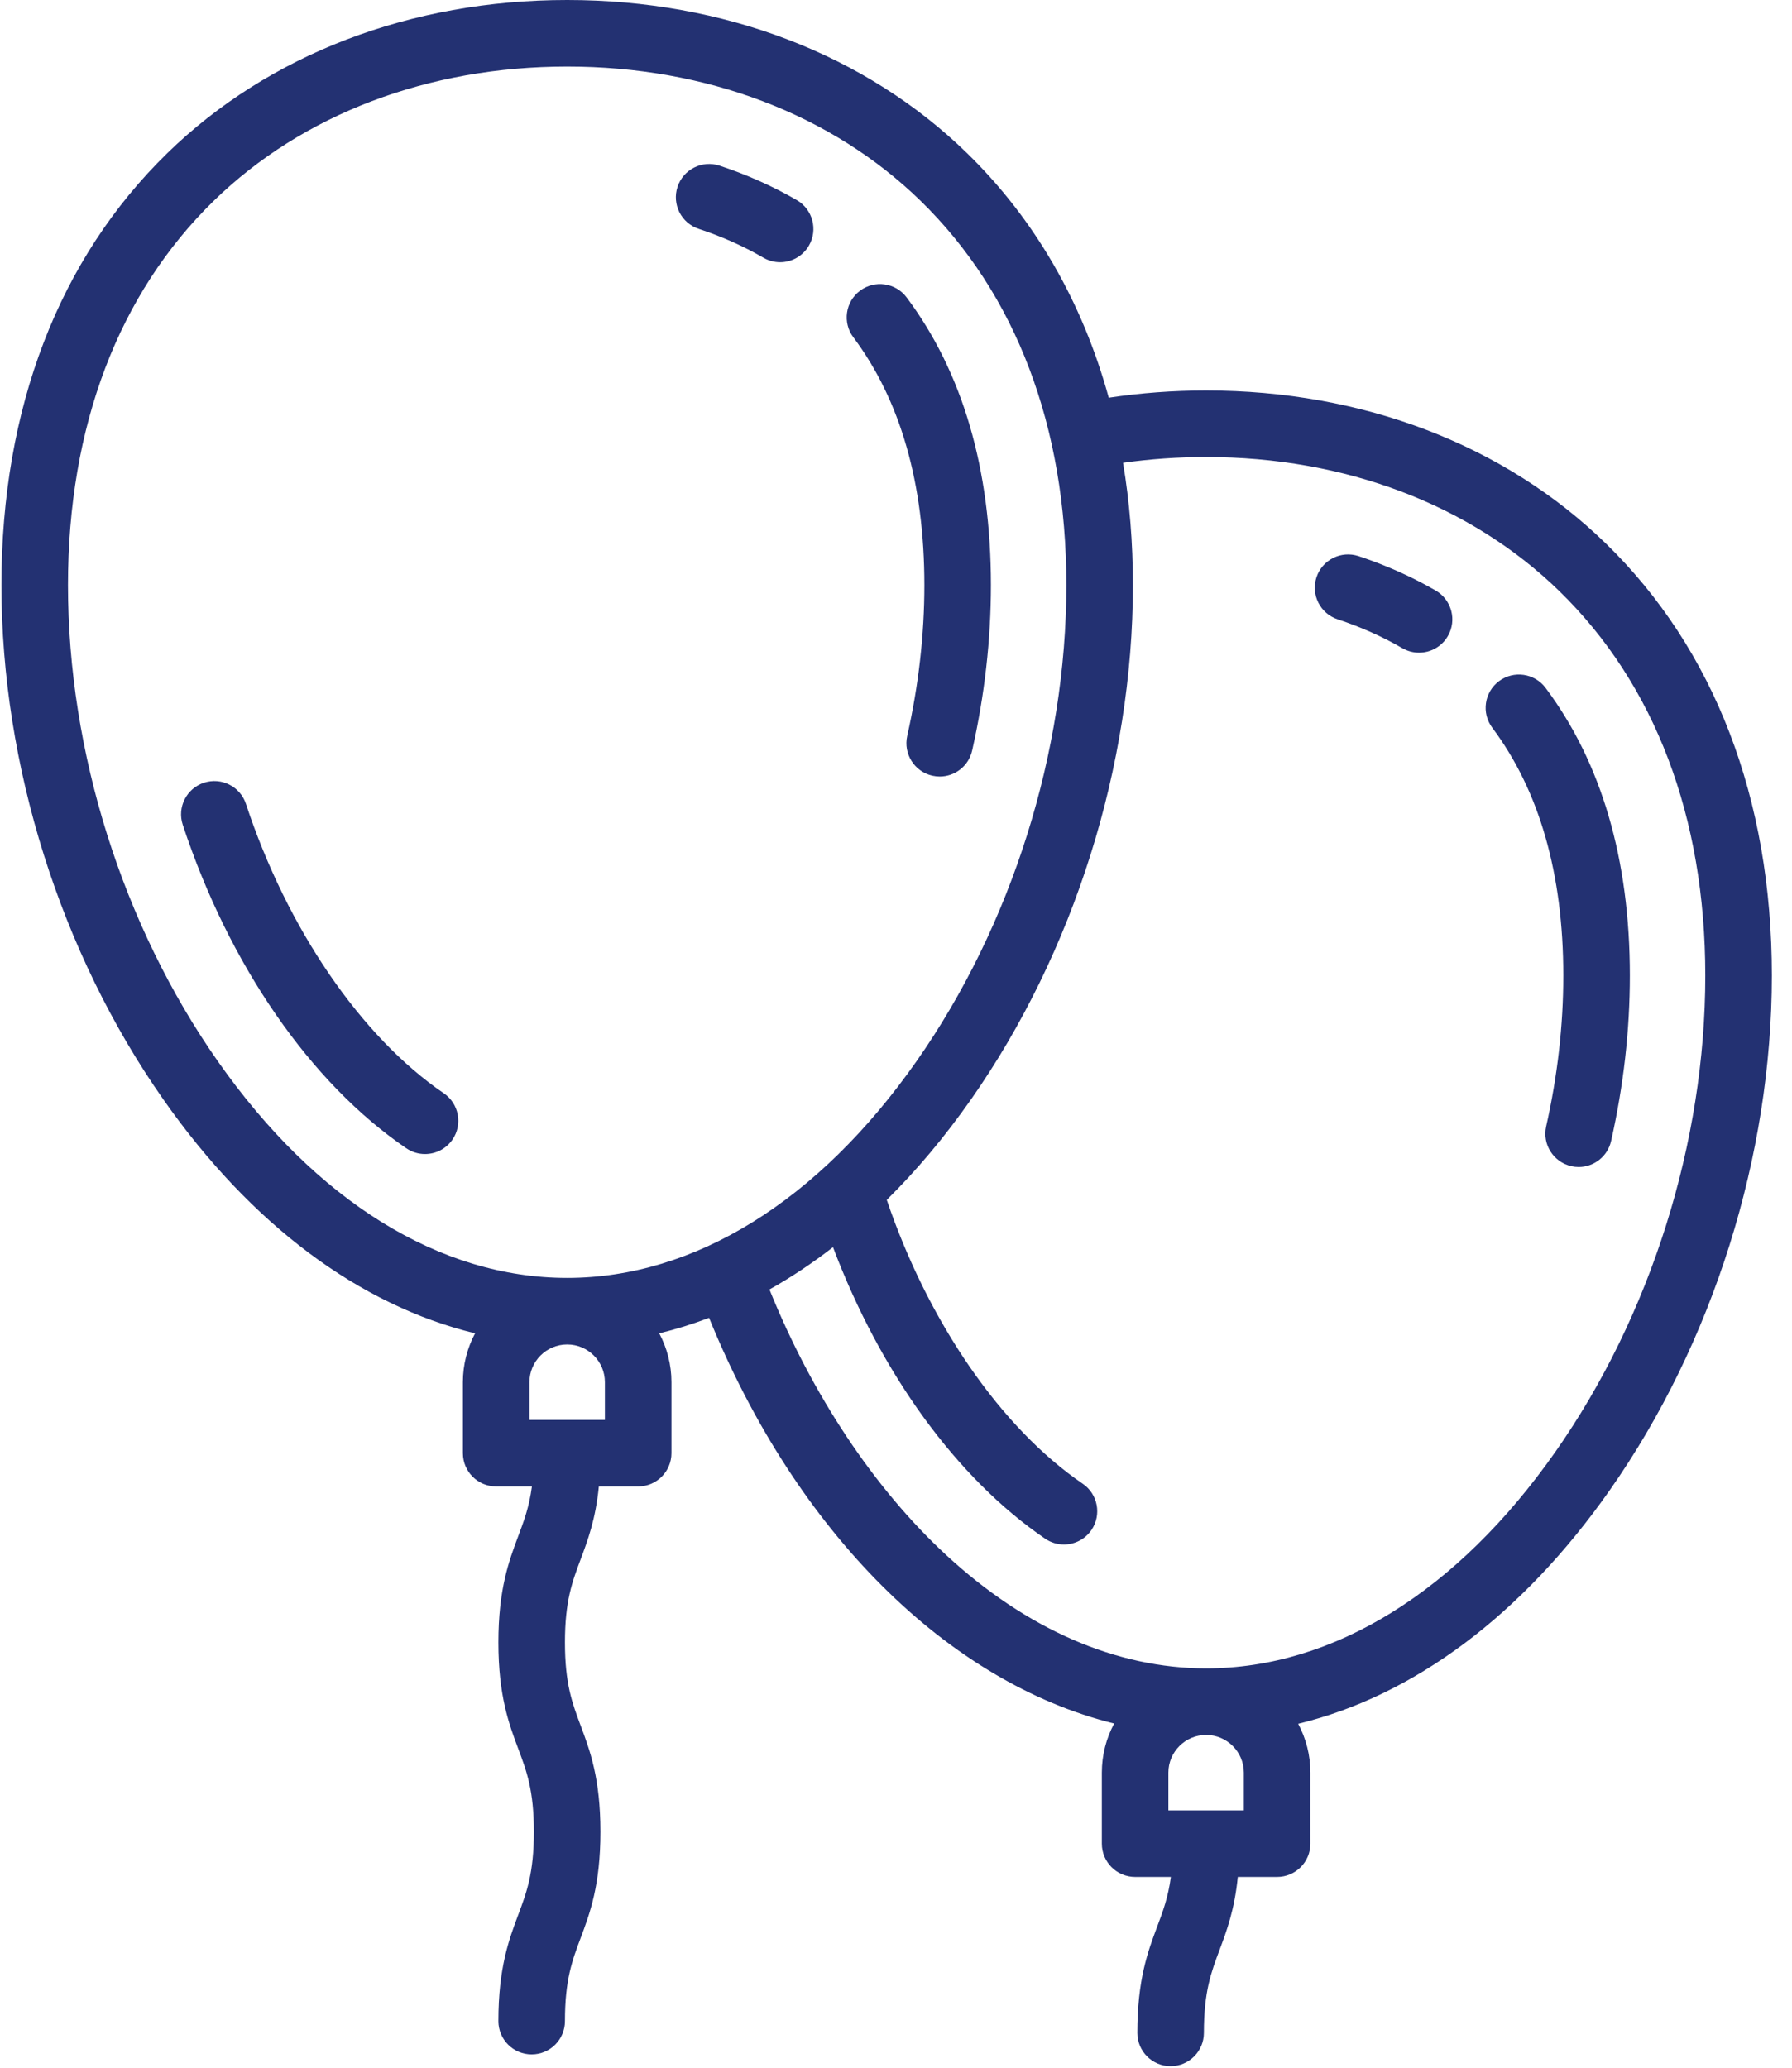
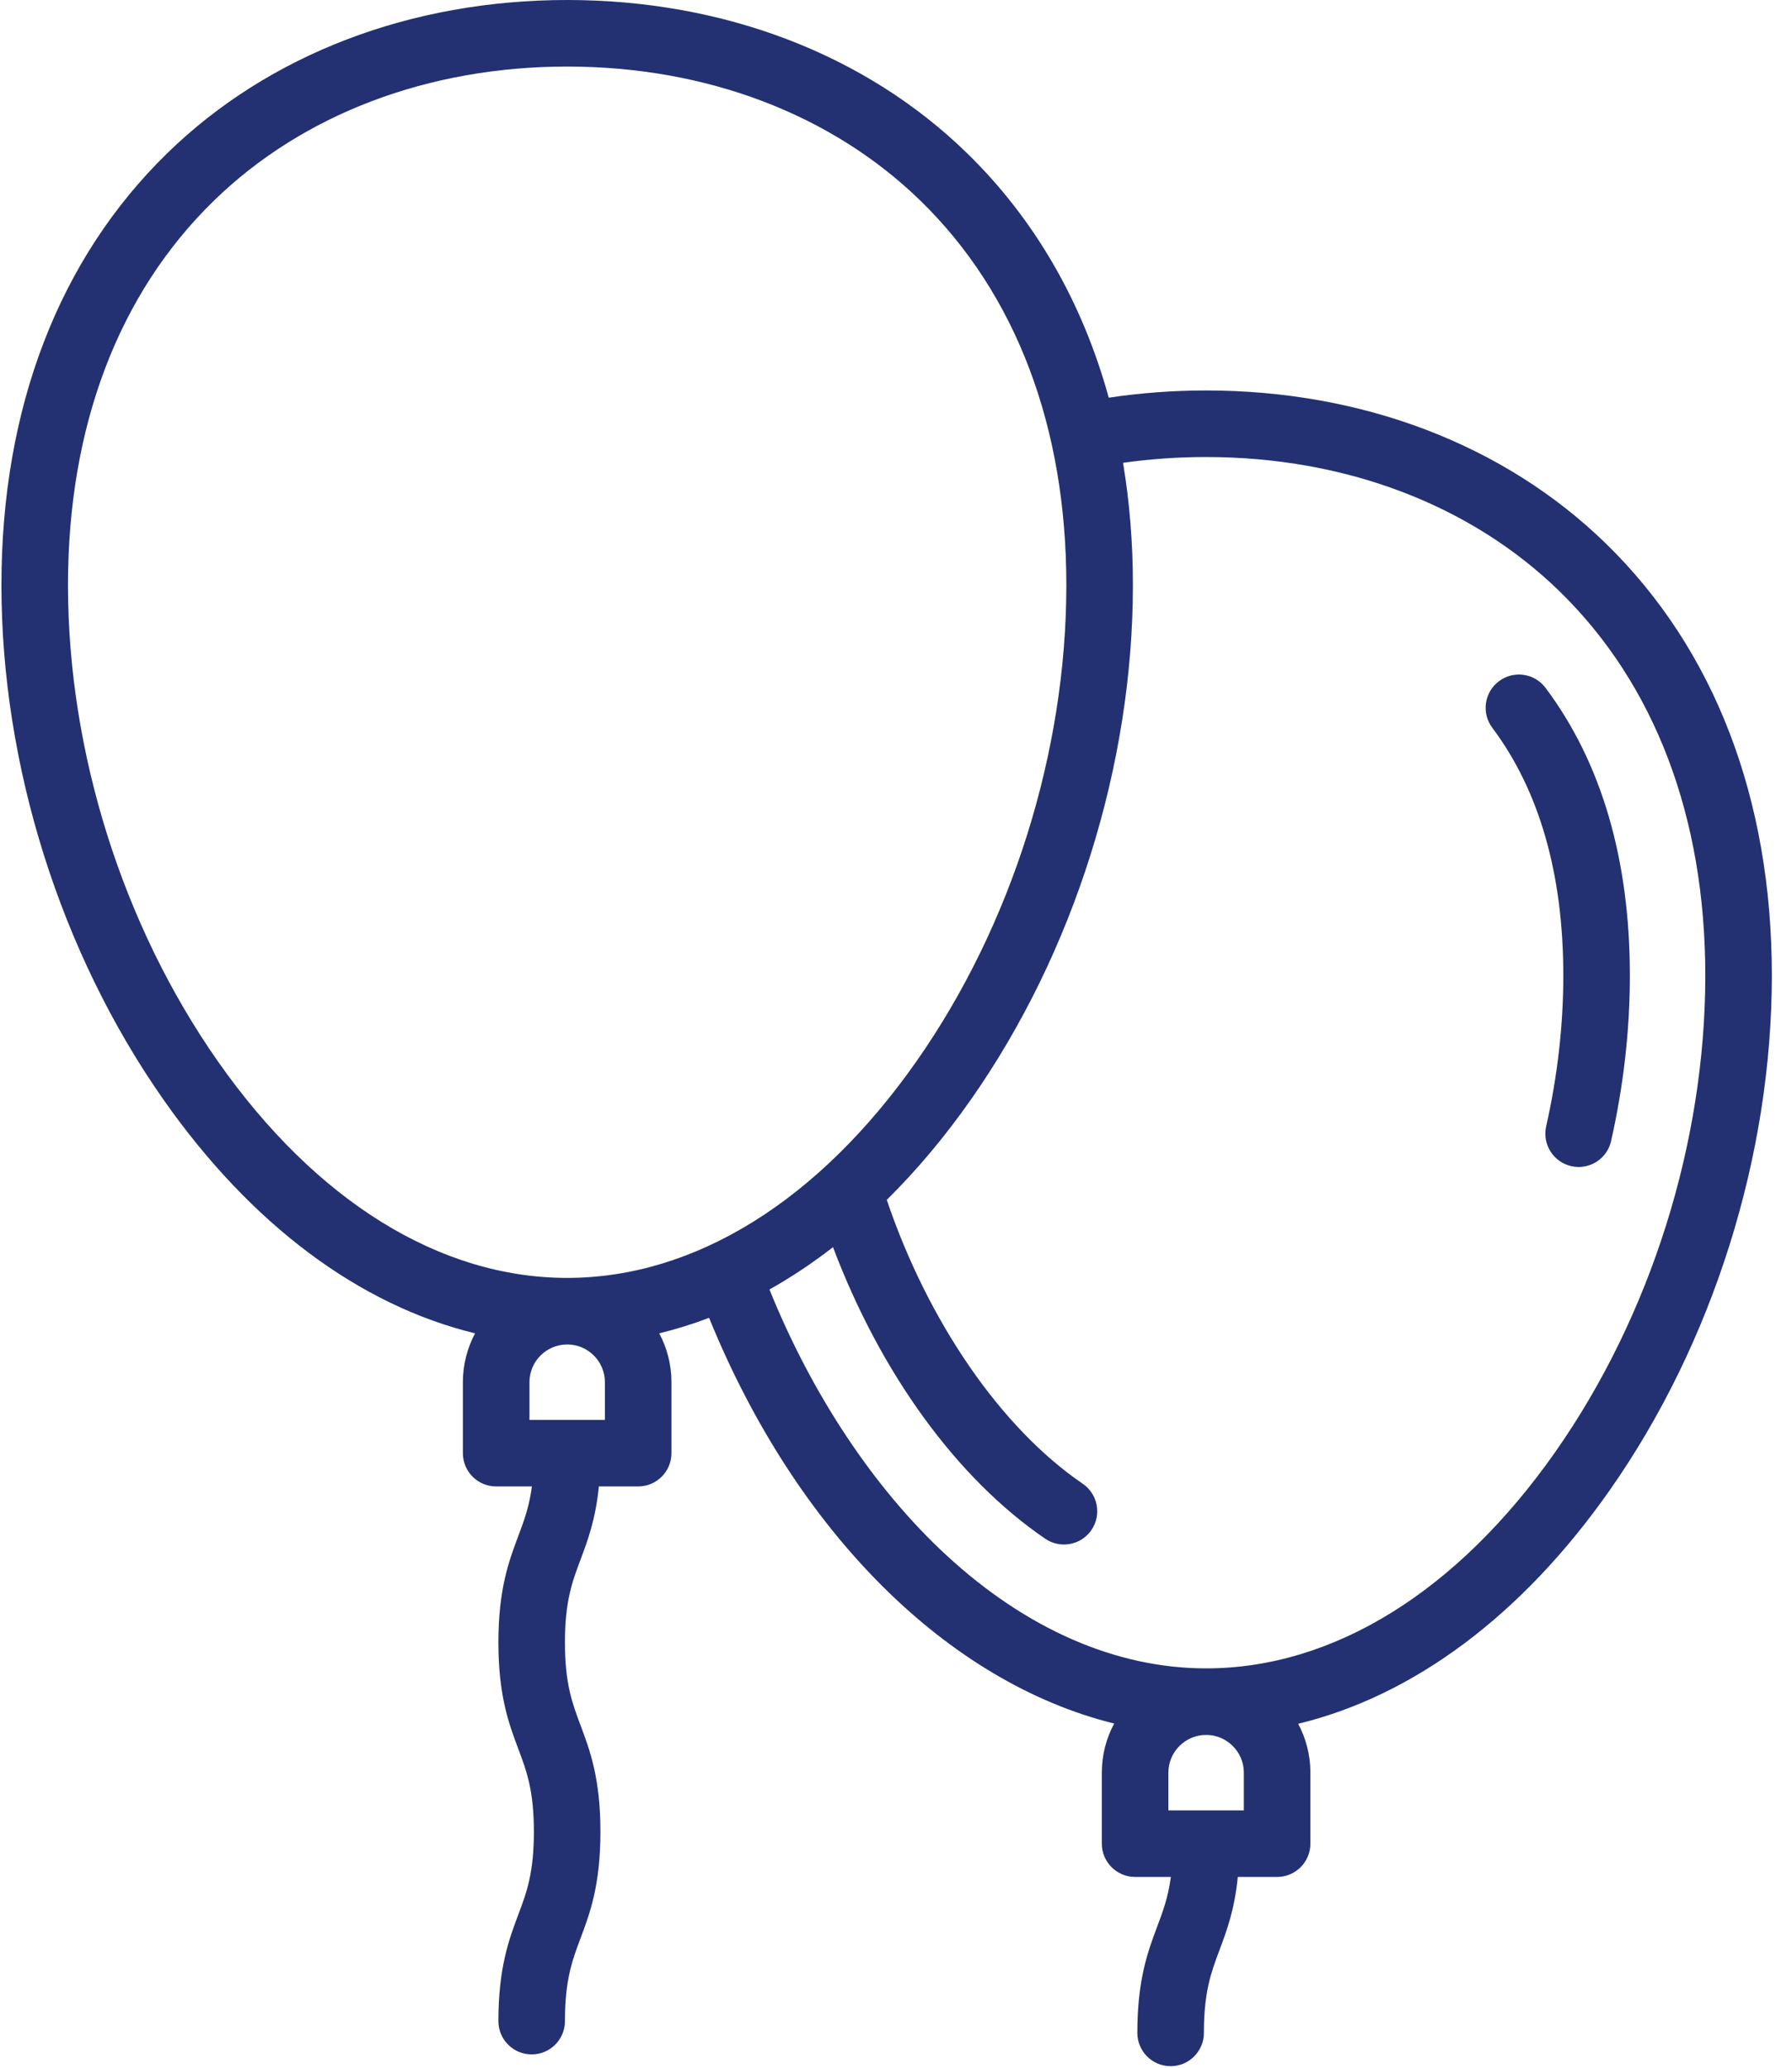
<svg xmlns="http://www.w3.org/2000/svg" width="65px" height="75px" viewBox="0 0 65 75">
  <title>balloons</title>
  <desc>Created with Sketch.</desc>
  <g id="Memberships" stroke="none" stroke-width="1" fill="none" fill-rule="evenodd">
    <g id="Exclusive-Benefits" transform="translate(-294, -2476)" fill="#233172">
      <g id="balloons" transform="translate(294, 2476)">
-         <path d="M25.344,8.301 C26.179,8.576 26.968,8.928 27.691,9.348 C27.882,9.458 28.09,9.511 28.296,9.511 C28.712,9.511 29.117,9.295 29.341,8.909 C29.676,8.333 29.479,7.594 28.903,7.259 C28.035,6.756 27.093,6.336 26.1,6.008 C25.467,5.8 24.785,6.143 24.576,6.776 C24.367,7.41 24.711,8.092 25.344,8.301 Z" id="Path" />
-         <path d="M33.529,21.223 C33.529,23.023 33.319,24.864 32.907,26.693 C32.761,27.343 33.169,27.989 33.819,28.136 C33.909,28.156 33.998,28.166 34.086,28.166 C34.638,28.166 35.136,27.785 35.262,27.224 C35.714,25.221 35.943,23.202 35.943,21.223 C35.943,17.008 34.914,13.496 32.885,10.787 C32.486,10.254 31.729,10.145 31.195,10.545 C30.662,10.944 30.553,11.701 30.953,12.234 C32.662,14.517 33.529,17.541 33.529,21.223 Z" id="Path" />
-         <path d="M16.097,39.655 C13.097,37.608 10.415,33.685 8.921,29.159 C8.712,28.526 8.03,28.182 7.397,28.391 C6.764,28.6 6.42,29.282 6.629,29.915 C8.307,35.003 11.262,39.279 14.736,41.649 C14.944,41.791 15.181,41.859 15.415,41.859 C15.801,41.859 16.18,41.675 16.414,41.332 C16.789,40.781 16.647,40.03 16.097,39.655 Z" id="Path" />
        <path d="M58.247,19.713 C54.572,16.134 49.423,14.163 43.748,14.163 C42.551,14.163 41.368,14.252 40.217,14.425 C39.259,10.947 37.526,7.941 35.071,5.55 C31.396,1.971 26.247,0 20.573,0 C14.898,0 9.749,1.971 6.074,5.55 C2.134,9.387 0.052,14.807 0.052,21.223 C0.052,27.757 2.194,34.559 5.928,39.884 C9.111,44.423 13.038,47.344 17.232,48.362 C16.951,48.891 16.79,49.494 16.79,50.134 L16.79,52.709 C16.79,53.376 17.331,53.916 17.997,53.916 L19.294,53.916 C19.195,54.659 19.007,55.162 18.798,55.717 C18.461,56.617 18.078,57.638 18.078,59.573 C18.078,61.509 18.46,62.53 18.798,63.431 C19.103,64.242 19.365,64.943 19.365,66.441 C19.365,67.94 19.103,68.641 18.798,69.452 C18.46,70.353 18.078,71.374 18.078,73.31 C18.078,73.977 18.618,74.517 19.285,74.517 C19.951,74.517 20.492,73.977 20.492,73.31 C20.492,71.812 20.755,71.111 21.059,70.3 C21.397,69.399 21.779,68.378 21.779,66.442 C21.779,64.506 21.397,63.484 21.059,62.584 C20.755,61.772 20.492,61.071 20.492,59.573 C20.492,58.076 20.755,57.376 21.059,56.565 C21.318,55.874 21.604,55.11 21.722,53.916 L23.147,53.916 C23.814,53.916 24.355,53.376 24.355,52.709 L24.355,50.134 C24.355,49.494 24.194,48.891 23.912,48.362 C24.521,48.215 25.124,48.027 25.72,47.8 C28.892,55.599 34.391,61.027 40.413,62.516 C40.128,63.047 39.966,63.654 39.966,64.298 L39.966,66.873 C39.966,67.539 40.507,68.08 41.173,68.08 L42.47,68.08 C42.371,68.822 42.183,69.326 41.974,69.881 C41.637,70.781 41.254,71.802 41.254,73.736 C41.254,74.403 41.794,74.944 42.461,74.944 C43.127,74.944 43.668,74.403 43.668,73.736 C43.668,72.239 43.931,71.539 44.235,70.729 C44.494,70.037 44.78,69.273 44.898,68.08 L46.323,68.08 C46.99,68.08 47.531,67.539 47.531,66.873 L47.531,64.298 C47.531,63.657 47.37,63.054 47.088,62.525 C51.282,61.508 55.21,58.587 58.393,54.047 C62.127,48.722 64.269,41.921 64.269,35.386 C64.269,28.97 62.187,23.55 58.247,19.713 Z M7.904,38.498 C4.448,33.569 2.466,27.273 2.466,21.223 C2.466,15.473 4.296,10.651 7.758,7.28 C10.98,4.142 15.531,2.414 20.573,2.414 C25.614,2.414 30.165,4.142 33.387,7.28 C36.849,10.651 38.679,15.473 38.679,21.223 C38.679,27.273 36.697,33.569 33.241,38.498 C29.689,43.563 25.19,46.352 20.573,46.352 C15.955,46.352 11.456,43.563 7.904,38.498 Z M21.941,50.134 L21.941,51.502 L19.205,51.502 L19.205,50.134 C19.205,49.38 19.818,48.766 20.573,48.766 C21.327,48.766 21.941,49.38 21.941,50.134 Z M45.117,64.297 L45.117,65.665 L42.38,65.665 L42.38,64.297 C42.38,63.543 42.994,62.929 43.748,62.929 C44.503,62.929 45.117,63.543 45.117,64.297 Z M56.417,52.661 C52.865,57.726 48.366,60.515 43.748,60.515 C40.494,60.515 37.237,59.097 34.33,56.413 C31.717,54.002 29.455,50.598 27.91,46.772 C28.697,46.331 29.466,45.818 30.215,45.237 C31.942,49.812 34.706,53.625 37.912,55.812 C38.12,55.954 38.357,56.022 38.591,56.022 C38.977,56.022 39.356,55.837 39.59,55.495 C39.965,54.944 39.823,54.193 39.273,53.818 C36.317,51.802 33.671,47.963 32.165,43.522 C33.241,42.459 34.263,41.245 35.217,39.884 C38.951,34.559 41.093,27.757 41.093,21.223 C41.093,19.684 40.972,18.203 40.735,16.787 C41.717,16.648 42.727,16.577 43.748,16.577 C48.79,16.577 53.341,18.305 56.563,21.443 C60.025,24.815 61.855,29.636 61.855,35.386 C61.855,41.436 59.873,47.733 56.417,52.661 Z" id="Shape" fill-rule="nonzero" />
        <path d="M56.061,24.95 C55.662,24.417 54.905,24.308 54.371,24.708 C53.838,25.107 53.729,25.864 54.129,26.397 C55.838,28.68 56.705,31.704 56.705,35.386 C56.705,37.186 56.495,39.027 56.083,40.856 C55.936,41.506 56.345,42.152 56.995,42.299 C57.084,42.319 57.174,42.329 57.262,42.329 C57.814,42.329 58.312,41.948 58.438,41.387 C58.89,39.384 59.119,37.365 59.119,35.386 C59.119,31.171 58.09,27.66 56.061,24.95 Z" id="Path" />
-         <path d="M52.079,21.422 C51.211,20.92 50.269,20.499 49.276,20.171 C48.643,19.963 47.961,20.306 47.752,20.939 C47.543,21.573 47.887,22.255 48.52,22.464 C49.354,22.739 50.144,23.091 50.867,23.511 C51.058,23.621 51.266,23.674 51.472,23.674 C51.888,23.674 52.293,23.458 52.517,23.072 C52.852,22.496 52.655,21.757 52.079,21.422 Z" id="Path" />
      </g>
    </g>
  </g>
</svg>